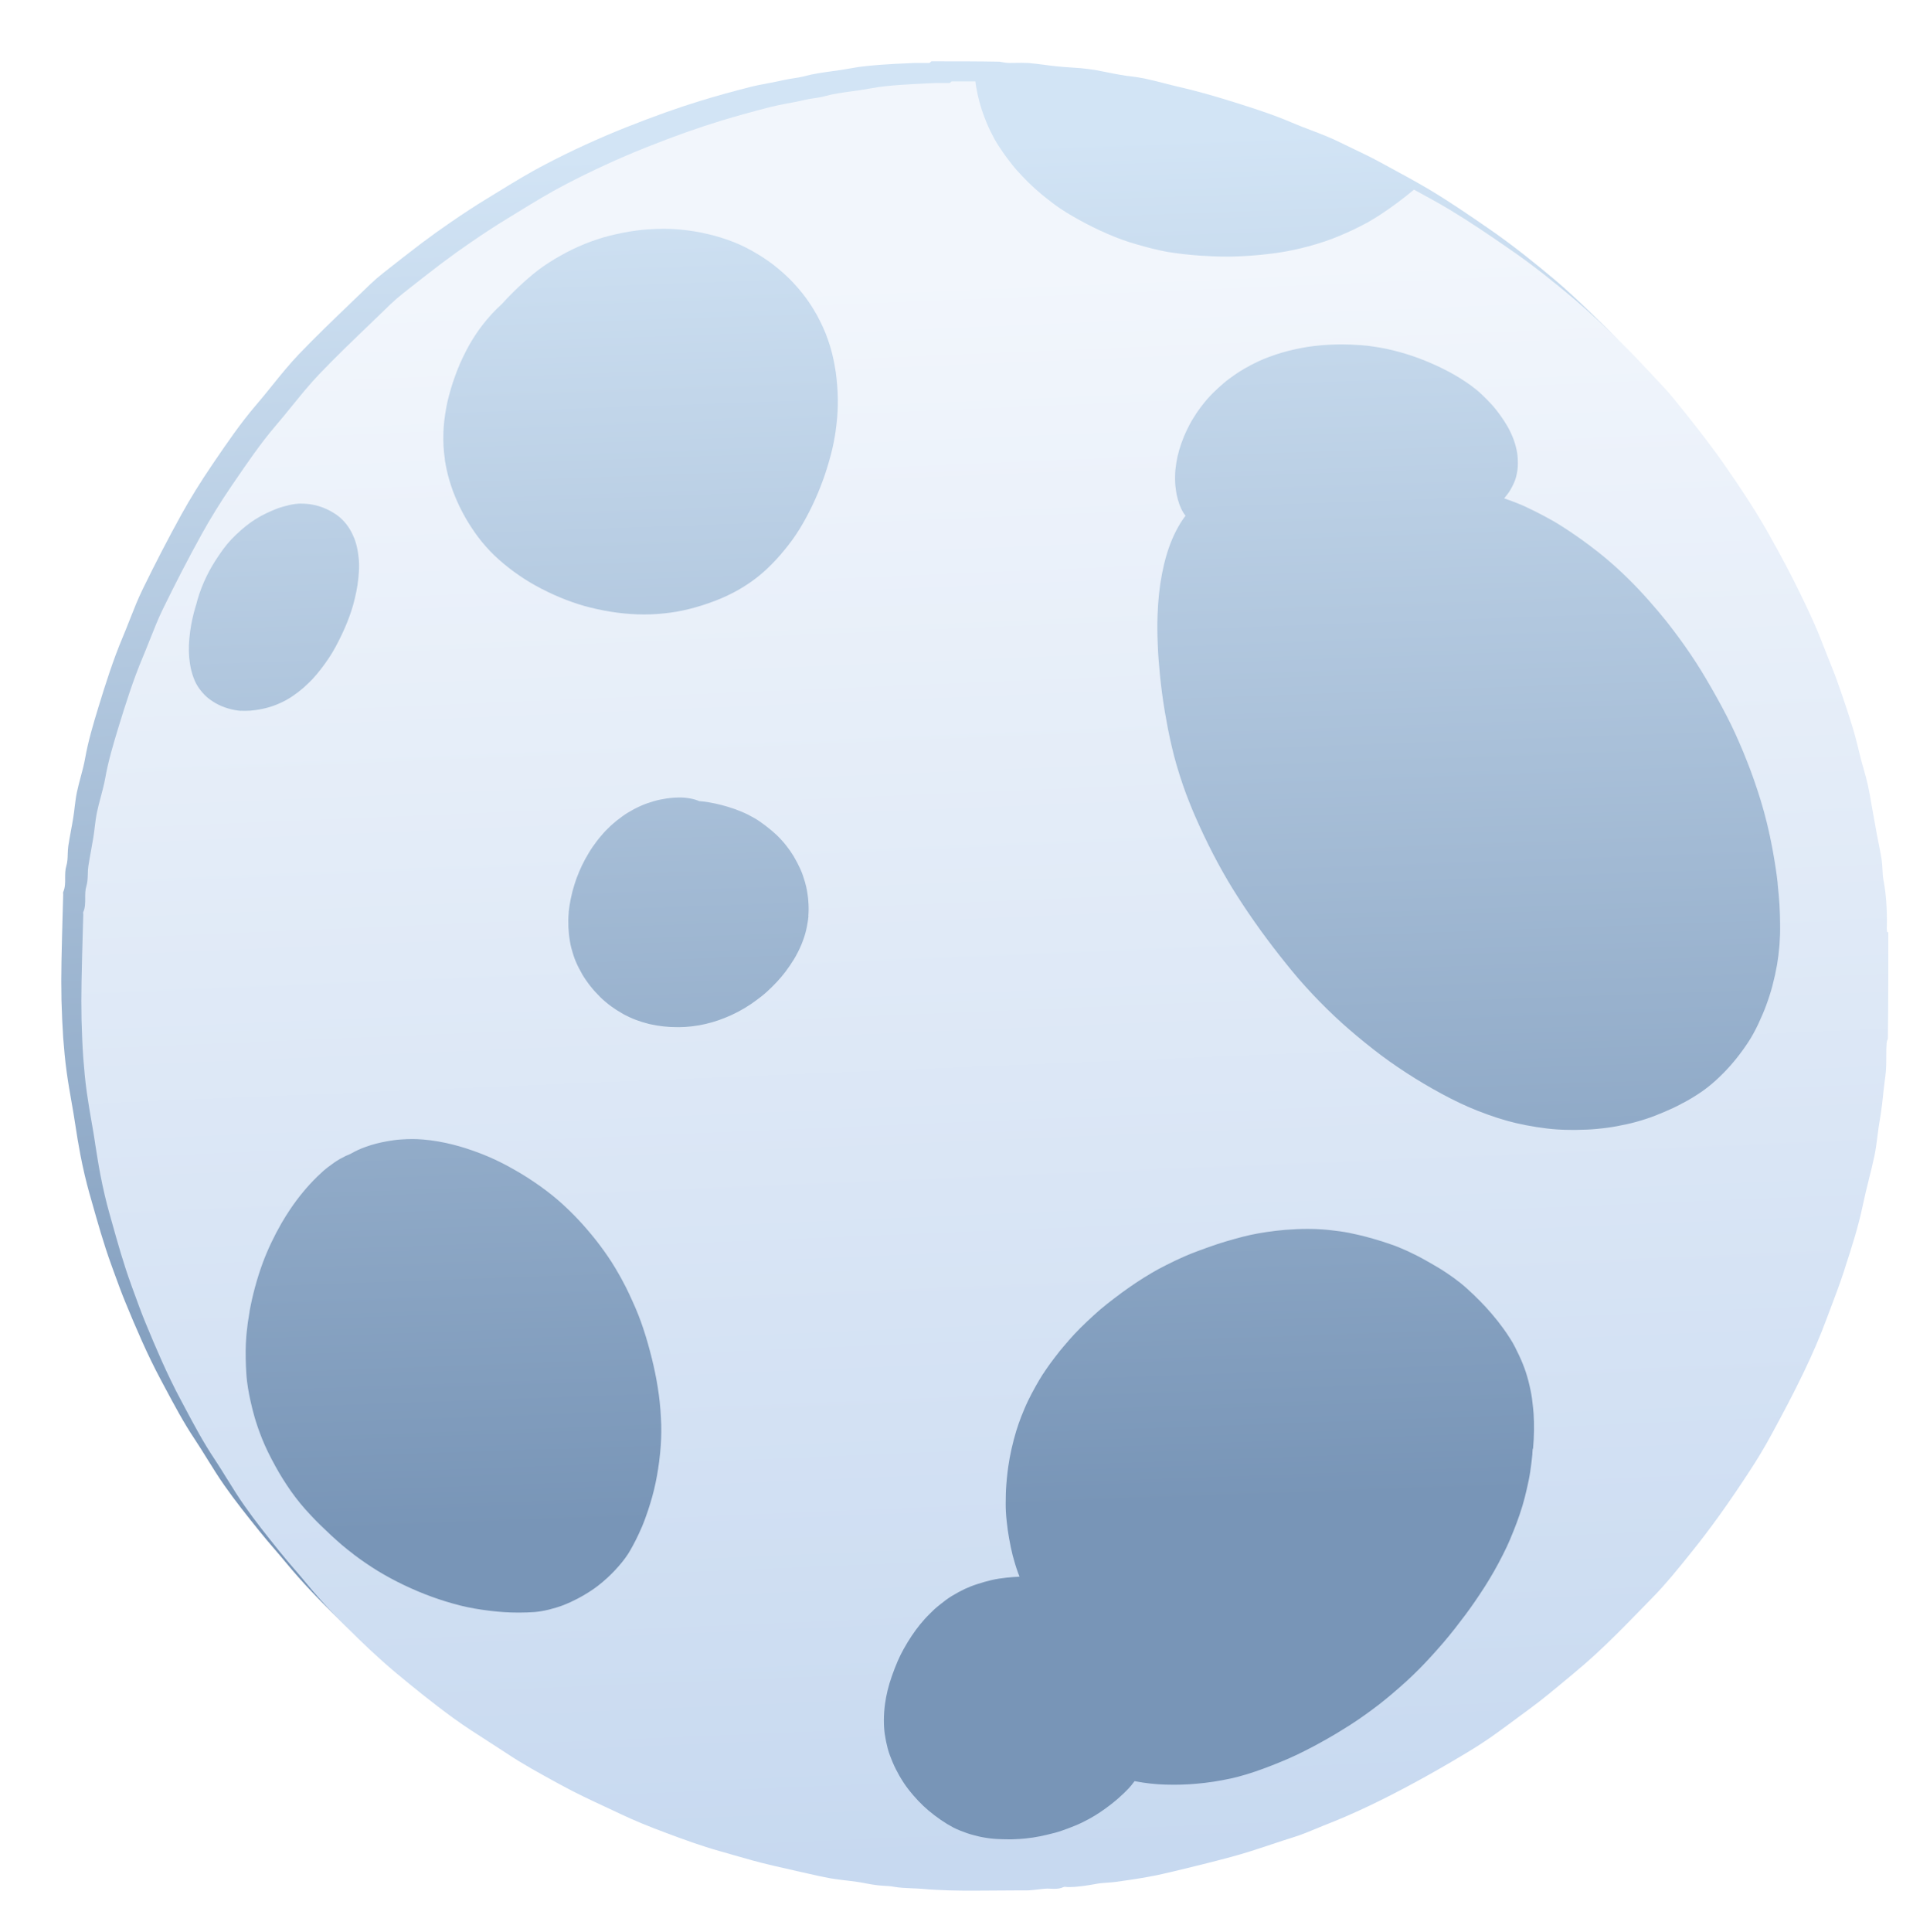
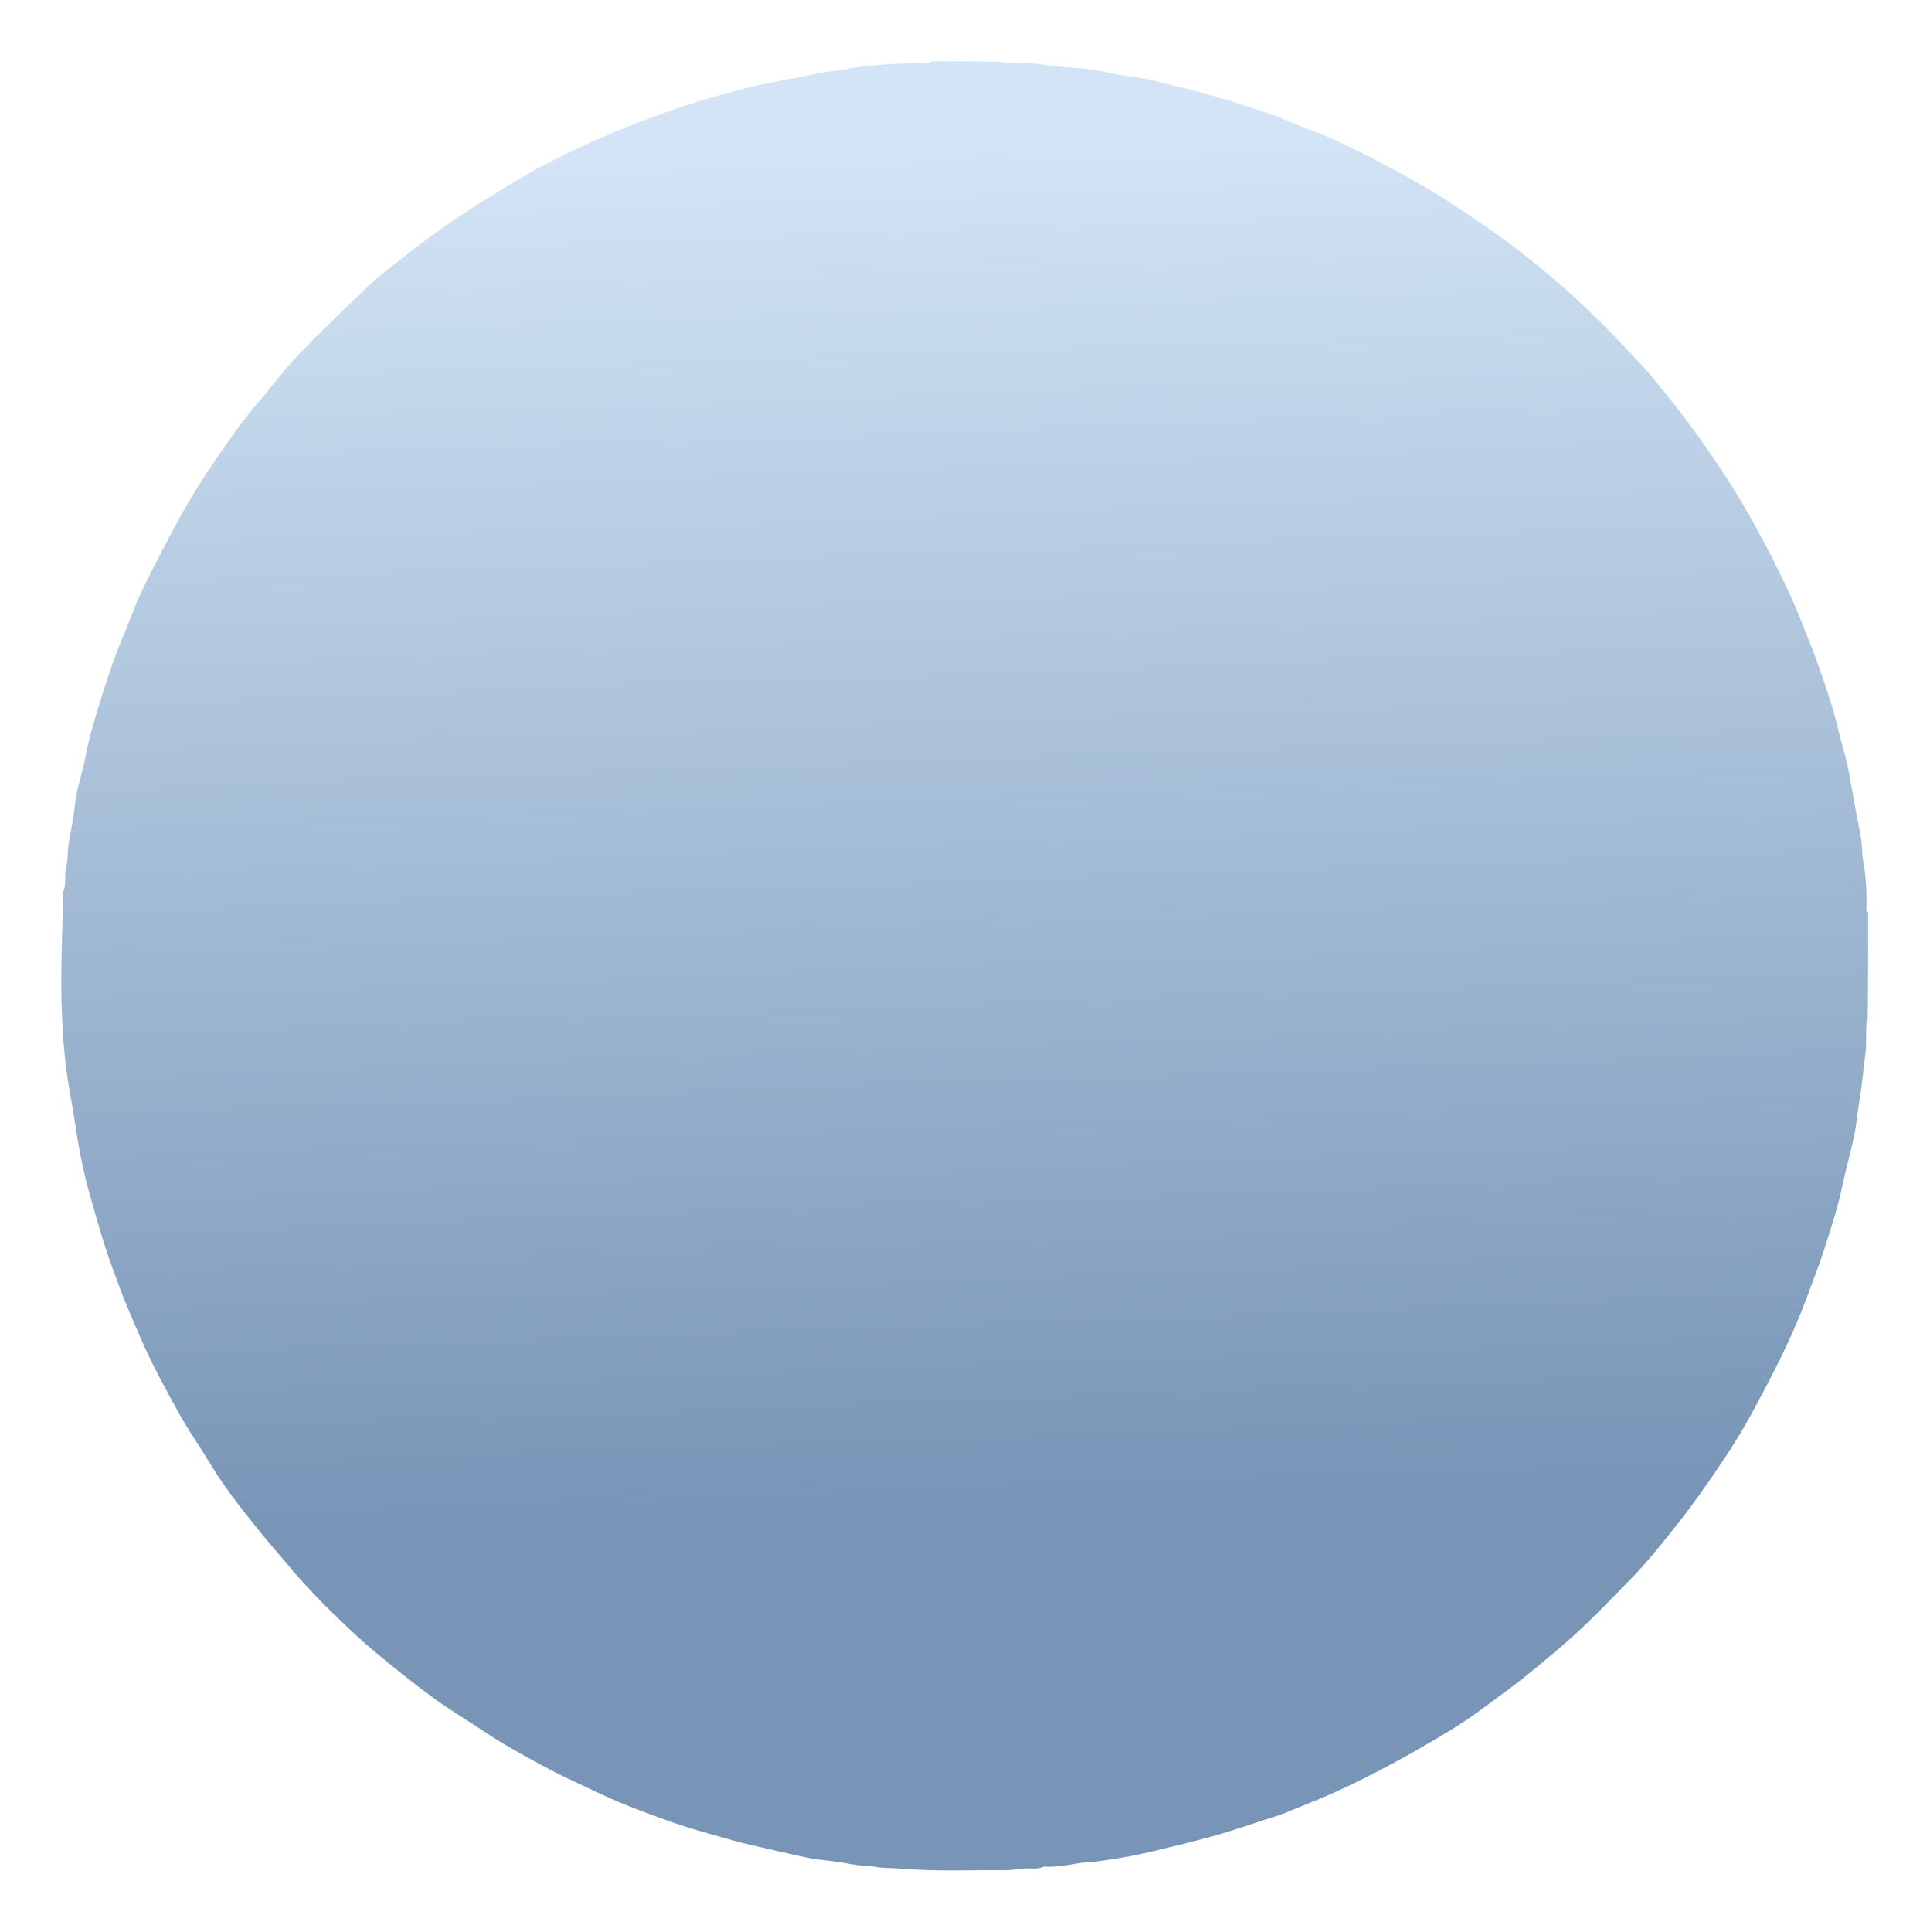
<svg xmlns="http://www.w3.org/2000/svg" id="Layer_2" viewBox="0 0 289.2 289.44">
  <defs>
    <style>.cls-1{fill:url(#linear-gradient);}.cls-2{filter:url(#drop-shadow-1);}.cls-3{fill:url(#linear-gradient-2);filter:url(#drop-shadow-2);}</style>
    <filter id="drop-shadow-1">
      <feOffset dx="3" dy="3" />
      <feGaussianBlur result="blur" stdDeviation="3" />
      <feFlood flood-color="#010101" flood-opacity=".3" />
      <feComposite in2="blur" operator="in" />
      <feComposite in="SourceGraphic" />
    </filter>
    <linearGradient id="linear-gradient" x1="137.28" y1="18.63" x2="144.56" y2="223.42" gradientUnits="userSpaceOnUse">
      <stop offset="0" stop-color="#d2e4f5" />
      <stop offset="1" stop-color="#7895b7" />
    </linearGradient>
    <linearGradient id="linear-gradient-2" x1="137.19" y1="34.76" x2="147.12" y2="272.64" gradientUnits="userSpaceOnUse">
      <stop offset="0" stop-color="#f2f6fc" />
      <stop offset="1" stop-color="#c7d9f0" />
    </linearGradient>
    <filter id="drop-shadow-2">
      <feOffset dx="3" dy="3" />
      <feGaussianBlur result="blur-2" stdDeviation="3" />
      <feFlood flood-color="#010101" flood-opacity=".3" />
      <feComposite in2="blur-2" operator="in" />
      <feComposite in="SourceGraphic" />
    </filter>
  </defs>
  <g id="Layer_1-2">
    <g class="cls-2">
      <path class="cls-1" d="M132.11,276.95c-.5-.04-1.02-.06-1.52-.08-.86-.03-1.75-.06-2.6-.22-.49-.1-.99-.13-1.46-.15-.33-.02-.67-.04-1-.08-.59-.07-1.19-.18-1.76-.28-.4-.08-.82-.15-1.24-.21-.55-.08-1.12-.15-1.67-.21-.77-.09-1.57-.18-2.35-.32-1.16-.21-2.34-.48-3.47-.74-.41-.09-.83-.19-1.24-.28-1.3-.3-2.62-.6-3.93-.9l-.29-.07c-1.86-.42-3.73-.96-5.53-1.48-.69-.2-1.38-.4-2.07-.59-2.88-.81-5.64-1.82-8.23-2.79-2.52-.93-4.75-1.85-6.79-2.82-.76-.36-1.53-.72-2.3-1.08-2.07-.96-4.21-1.96-6.25-3.07-.38-.21-.75-.41-1.13-.62-2.45-1.34-4.99-2.72-7.35-4.31-.94-.63-1.91-1.24-2.84-1.84-1.73-1.11-3.52-2.26-5.2-3.48-3.11-2.27-6.06-4.67-8.52-6.71-2.13-1.76-4.11-3.64-5.59-5.07-3.11-2.99-5.56-5.6-7.73-8.21-.61-.74-1.24-1.48-1.85-2.19-.8-.93-1.62-1.89-2.39-2.85-1.74-2.17-3.54-4.41-5.16-6.73-.91-1.29-1.76-2.66-2.58-3.98-.62-.99-1.25-2.02-1.91-3.01-1.66-2.48-3.08-5.16-4.46-7.74l-.57-1.07c-2.08-3.87-3.82-7.99-5.29-11.55-.63-1.52-1.2-3.09-1.75-4.6-.14-.39-.28-.77-.42-1.16-1.14-3.13-2.05-6.38-2.94-9.52l-.34-1.19c-.5-1.79-.94-3.66-1.34-5.72-.3-1.54-.55-3.1-.78-4.62-.09-.54-.17-1.09-.26-1.63-.1-.56-.19-1.12-.29-1.68-.25-1.45-.52-2.95-.72-4.44-.26-1.84-.41-3.65-.53-5.17-.11-1.69-.2-3.55-.26-5.67-.04-1.92-.04-3.86,0-5.77,.05-2.53,.12-5.11,.19-7.61l.07-2.43s0-.09-.01-.13c-.01-.09-.02-.17,.01-.24,.3-.68,.3-1.4,.29-2.1,0-.6,0-1.22,.18-1.82,.17-.56,.19-1.18,.21-1.77,.01-.39,.03-.8,.08-1.19,.12-.77,.26-1.56,.4-2.31,.12-.65,.25-1.32,.35-1.99,.09-.52,.15-1.05,.21-1.57,.09-.72,.18-1.47,.33-2.19,.16-.77,.37-1.55,.57-2.3,.25-.92,.5-1.87,.67-2.82,.45-2.53,1.17-4.96,1.99-7.65,1.05-3.43,2.2-7.07,3.67-10.55,.36-.86,.71-1.74,1.04-2.59,.59-1.5,1.2-3.05,1.92-4.52,1.87-3.84,3.82-7.6,5.8-11.19,1.33-2.4,2.84-4.84,4.62-7.46l.25-.37c1.95-2.86,3.97-5.82,6.26-8.5,.82-.95,1.63-1.95,2.41-2.92,1.29-1.6,2.63-3.26,4.07-4.77,2.5-2.61,5.16-5.16,7.73-7.63,.98-.94,1.96-1.88,2.94-2.83,.64-.61,1.31-1.19,1.99-1.72,1.9-1.51,3.83-3.01,5.72-4.45,1.65-1.23,3.03-2.22,4.35-3.12,2.04-1.4,3.74-2.51,5.35-3.49,.58-.35,1.15-.7,1.73-1.06,2.31-1.42,4.71-2.89,7.15-4.15,3.89-2.04,7.96-3.9,12.08-5.54,4.12-1.63,7.77-2.94,11.18-3.98,2.33-.71,4.73-1.38,7.37-2.05,.9-.23,1.82-.4,2.72-.57,.78-.15,1.58-.3,2.36-.48,.47-.11,.96-.19,1.44-.26,.52-.08,1.05-.16,1.55-.29,1.39-.38,2.83-.58,4.22-.77,.93-.13,1.9-.26,2.83-.44,1.49-.29,3.04-.41,4.53-.53,1.39-.11,2.82-.17,4.2-.23l.83-.04c.2,0,.41,0,.61,0,.16,0,.31,0,.47,0h.06c.15,0,.3,0,.45,0,.19,0,.39,0,.58,0,.08,0,.15-.07,.23-.15,.03-.03,.07-.07,.11-.1h.84c3.06,0,6.2,0,9.36,.06,.55,.11,.98,.18,1.42,.19h.21c.29,0,.58,0,.87-.01,.28,0,.56-.01,.84-.01,.39,0,.71,.01,1.01,.03,.79,.07,1.59,.17,2.36,.27,.59,.08,1.2,.16,1.8,.22,.68,.08,1.38,.12,2.05,.17,.48,.03,.96,.06,1.44,.1h.05c.75,.08,1.52,.16,2.25,.28,.57,.1,1.14,.22,1.71,.33,.68,.14,1.39,.28,2.09,.4,.53,.1,1.07,.17,1.59,.23,.67,.09,1.37,.18,2.04,.32,1,.21,2.01,.47,2.98,.72,.7,.18,1.42,.37,2.14,.53,2.45,.56,5.05,1.28,8.17,2.26,3.18,1,6.05,1.92,8.84,3.12,.93,.4,1.9,.77,2.83,1.12,1.39,.53,2.83,1.08,4.19,1.75,.7,.35,1.42,.69,2.11,1.02,1.28,.61,2.6,1.24,3.87,1.93,.54,.29,1.08,.59,1.62,.88,1.94,1.05,3.95,2.14,5.89,3.29,3,1.79,5.79,3.7,8.88,5.83,3.76,2.58,7.22,5.41,9.81,7.58,2.5,2.11,4.85,4.38,7.04,6.52,1.44,1.4,2.84,2.9,4.19,4.34,.45,.48,.9,.96,1.35,1.43,.69,.73,1.5,1.6,2.27,2.53,1.46,1.8,3.18,3.94,4.89,6.19,1,1.3,2.02,2.71,3.22,4.44,2.61,3.75,4.59,6.88,6.26,9.84,1.84,3.28,3.2,5.85,4.41,8.32,1.2,2.44,2.59,5.35,3.72,8.34,.28,.75,.59,1.52,.89,2.25,.39,.96,.78,1.95,1.14,2.93,.94,2.65,1.67,4.83,2.3,6.88,.35,1.1,.63,2.24,.9,3.35,.13,.54,.27,1.09,.41,1.63,.12,.46,.25,.91,.37,1.36,.22,.8,.46,1.63,.64,2.45,.21,1,.39,2.02,.56,3,.07,.43,.15,.86,.23,1.3l.05,.26c.16,.94,.33,1.89,.51,2.84,.09,.49,.19,.98,.29,1.47,.15,.76,.31,1.55,.43,2.33,.06,.45,.09,.92,.11,1.37,.03,.57,.06,1.17,.17,1.74,.37,1.95,.53,4.08,.5,6.71-.01,.28-.03,.6,.01,.9,0,.06,.08,.1,.16,.15,.03,.02,.06,.03,.08,.05,0,5.18,0,10.52-.06,15.85-.12,.27-.18,.47-.19,.65-.05,.67-.05,1.36-.05,2.02,0,.98,0,2-.15,3.01-.13,.88-.23,1.78-.32,2.65-.13,1.22-.27,2.47-.49,3.7-.15,.83-.26,1.69-.36,2.52-.12,.97-.25,1.97-.45,2.94-.26,1.25-.57,2.51-.88,3.73-.31,1.22-.62,2.48-.88,3.73-.65,3.15-1.65,6.25-2.62,9.24l-.2,.63c-.55,1.7-1.19,3.4-1.81,5.04-.25,.66-.5,1.33-.74,1.99-1.01,2.71-2.17,5.42-3.55,8.28-1.53,3.17-3.17,6.24-4.71,9.09-1.06,1.96-2.23,3.9-3.45,5.75-3.05,4.66-5.75,8.43-8.52,11.87l-.3,.38c-1.74,2.17-3.55,4.42-5.52,6.44-.5,.51-1,1.02-1.49,1.53-3.18,3.26-6.46,6.63-10.04,9.6-.43,.36-.86,.72-1.29,1.08-1.81,1.52-3.69,3.09-5.64,4.52-.51,.38-1.02,.75-1.52,1.13-1.46,1.09-2.97,2.21-4.48,3.26-1.61,1.12-3.27,2.12-4.68,2.95-2.22,1.32-4.42,2.57-6.54,3.72-4.87,2.64-8.99,4.6-12.96,6.17-.56,.22-1.12,.46-1.67,.68-1.14,.48-2.33,.97-3.53,1.34-1.15,.36-2.31,.74-3.44,1.12-1.91,.63-3.89,1.29-5.87,1.82-3.02,.82-6.03,1.55-8.83,2.22l-.54,.12c-.98,.23-1.99,.46-3.01,.64-1.59,.29-3.25,.55-4.94,.77-.43,.06-.88,.1-1.31,.12-.5,.03-1.02,.07-1.52,.16-1.43,.26-2.84,.5-4.3,.5h-.11c-.06,0-.13,0-.2-.02-.07,0-.14-.02-.21-.02-.09,0-.16,.01-.21,.04-.48,.23-.96,.26-1.37,.26-.18,0-.36,0-.54-.01-.18,0-.36-.01-.54-.01-.14,0-.27,0-.41,.02-.33,.03-.67,.07-.99,.1-.58,.07-1.17,.14-1.76,.14h-.1c-.5,0-1,0-1.5,0-1.08,0-2.16,0-3.24,.02-1.09,0-2.18,.02-3.27,.02-2.07,0-4.79-.03-7.55-.28Z" />
-       <path class="cls-3" d="M276.99,133.73s-.05-.04-.08-.05c-.08-.05-.16-.1-.16-.15-.04-.3-.03-.63-.01-.9,.03-2.63-.13-4.76-.5-6.71-.11-.57-.14-1.16-.17-1.74v-.03c-.03-.44-.05-.9-.11-1.34-.12-.78-.28-1.57-.43-2.33-.1-.49-.2-.98-.29-1.47-.17-.92-.33-1.83-.49-2.73l-.02-.11-.05-.26c-.07-.36-.13-.72-.19-1.08l-.04-.22c-.17-.99-.34-2-.56-3-.18-.81-.41-1.62-.63-2.4l-.02-.05v-.05c-.14-.44-.26-.87-.37-1.31-.14-.54-.27-1.08-.41-1.63v-.03c-.28-1.1-.56-2.23-.9-3.32-.63-2.05-1.36-4.24-2.3-6.88-.36-1.02-.78-2.03-1.14-2.93-.3-.73-.6-1.5-.89-2.25-1.13-3-2.52-5.9-3.72-8.34-1.21-2.47-2.57-5.04-4.41-8.32-1.67-2.97-3.66-6.1-6.26-9.84-1.2-1.74-2.23-3.15-3.22-4.44-1.71-2.25-3.43-4.39-4.89-6.19-.77-.94-1.58-1.8-2.27-2.53-.45-.48-.9-.96-1.35-1.44l-.03-.03c-1.34-1.43-2.73-2.92-4.16-4.31-2.19-2.15-4.55-4.41-7.04-6.52-2.59-2.18-6.04-5.01-9.81-7.58-3.08-2.13-5.88-4.03-8.88-5.83-1.76-1.05-3.59-2.05-5.31-2.98-1.65,1.37-3.31,2.61-4.96,3.69-.63,.41-1.3,.84-1.99,1.22-.77,.42-1.46,.76-2.1,1.07-1.27,.59-2.78,1.27-4.39,1.8-1.62,.53-3.13,.94-4.6,1.25-.8,.17-1.6,.31-2.39,.43-.67,.1-1.38,.18-2.3,.28-1.61,.16-3.21,.26-4.77,.29-.23,0-.46,0-.69,0-1.19,0-2.46-.05-3.91-.15-1.79-.13-3.36-.31-4.81-.55-.71-.12-1.41-.29-2.1-.45l-.21-.05c-.79-.19-1.58-.42-2.32-.63-.65-.19-1.4-.41-2.13-.68-.88-.32-1.63-.62-2.31-.92-1.46-.64-2.87-1.33-4.2-2.07-1.13-.63-2.62-1.48-3.98-2.53-.74-.56-1.33-1.03-1.85-1.47-.61-.51-1.21-1.06-1.83-1.67-.53-.52-1.07-1.09-1.66-1.75-.51-.57-.96-1.16-1.5-1.87-.21-.28-.42-.57-.61-.85l-.03-.05c-.2-.29-.41-.59-.6-.89l-.04-.06c-.2-.32-.41-.66-.6-1-.17-.32-.36-.68-.57-1.11-.38-.75-.69-1.53-.94-2.18-.26-.68-.5-1.41-.72-2.22-.19-.71-.36-1.46-.5-2.28-.04-.24-.08-.5-.12-.82-.91,0-1.82,0-2.71,0h-.84s-.07,.06-.11,.1c-.07,.07-.15,.14-.23,.14-.19,0-.39,0-.58,0h-.53c-.15,0-.3,0-.46,0-.21,0-.41,0-.61,.01l-.83,.04h-.1c-1.34,.07-2.74,.13-4.12,.23-1.49,.11-3.03,.23-4.51,.52-.93,.18-1.89,.31-2.83,.44-1.39,.19-2.83,.38-4.22,.77-.5,.13-1.04,.22-1.57,.29-.47,.07-.95,.14-1.42,.26-.78,.19-1.59,.34-2.36,.48h-.04c-.88,.17-1.79,.35-2.68,.57-2.65,.68-5.06,1.35-7.37,2.05-3.4,1.04-7.06,2.34-11.18,3.98-4.12,1.64-8.18,3.51-12.07,5.54-2.43,1.26-4.82,2.72-7.12,4.13l-.03,.02c-.57,.35-1.15,.71-1.73,1.06-1.61,.98-3.31,2.09-5.35,3.49-1.31,.89-2.69,1.88-4.35,3.12-1.89,1.44-3.82,2.94-5.72,4.45-.69,.54-1.36,1.12-1.99,1.72-.9,.87-1.8,1.74-2.7,2.61l-.24,.23c-2.56,2.46-5.21,5-7.73,7.63-1.45,1.52-2.79,3.18-4.08,4.77l-.07,.08c-.76,.94-1.54,1.9-2.34,2.83-2.3,2.69-4.31,5.65-6.26,8.5l-.25,.36c-1.78,2.61-3.29,5.05-4.62,7.46-1.98,3.58-3.93,7.35-5.8,11.19-.72,1.47-1.32,3.01-1.92,4.52l-.02,.04c-.05,.12-.09,.23-.14,.35-.29,.73-.58,1.47-.89,2.2-1.47,3.48-2.62,7.12-3.67,10.55-.82,2.69-1.54,5.12-1.99,7.65-.17,.95-.43,1.9-.67,2.82-.2,.75-.41,1.53-.57,2.3-.15,.72-.24,1.47-.33,2.19-.06,.46-.12,1.03-.21,1.57-.11,.66-.23,1.31-.35,1.99l-.02,.11c-.13,.72-.27,1.47-.38,2.21-.06,.39-.07,.82-.08,1.2-.02,.6-.04,1.21-.21,1.76-.19,.6-.18,1.22-.18,1.82,0,.7,.01,1.42-.29,2.09-.04,.07-.03,.15-.01,.24,0,.05,.01,.09,.01,.13l-.07,2.43c-.07,2.36-.14,5.03-.19,7.61-.04,1.92-.04,3.86,0,5.78,.06,2.12,.14,3.97,.26,5.67,.12,1.53,.27,3.35,.53,5.17,.2,1.45,.46,2.92,.7,4.33l.02,.11c.1,.56,.2,1.12,.29,1.68,.07,.45,.14,.89,.21,1.34l.04,.29c.23,1.44,.48,3.06,.78,4.62,.4,2.06,.84,3.94,1.34,5.72l.34,1.21c.88,3.14,1.79,6.39,2.93,9.51l.16,.45,.26,.71c.55,1.51,1.12,3.08,1.75,4.6,1.47,3.56,3.21,7.68,5.29,11.55l.57,1.07c1.37,2.58,2.79,5.25,4.46,7.74,.65,.98,1.28,1.99,1.88,2.97l.03,.04c.82,1.32,1.66,2.69,2.58,3.98,1.62,2.32,3.42,4.56,5.16,6.73,.75,.94,1.55,1.87,2.33,2.78l.07,.08,.1,.11c.58,.68,1.18,1.38,1.75,2.08,2.16,2.61,4.62,5.22,7.73,8.21,.51,.49,1.08,1.04,1.69,1.61,1.18,1.1,2.51,2.3,3.9,3.46,2.47,2.05,5.42,4.46,8.52,6.71,1.7,1.24,3.48,2.38,5.2,3.48l.23,.15c.86,.55,1.75,1.12,2.61,1.69,2.36,1.58,4.89,2.96,7.35,4.31l.83,.45,.3,.16c2.04,1.11,4.18,2.11,6.25,3.07l.13,.06c.72,.33,1.45,.67,2.17,1.02,2.05,.97,4.27,1.89,6.79,2.82,2.58,.97,5.34,1.98,8.22,2.79,.42,.12,.83,.24,1.25,.35,.24,.07,.47,.14,.71,.21l.11,.03c1.8,.52,3.65,1.05,5.53,1.48l.29,.07,.29,.07c1.22,.28,2.43,.55,3.64,.83,.41,.09,.82,.18,1.25,.28,1.13,.26,2.3,.52,3.46,.73,.76,.13,1.54,.22,2.29,.31h.05c.57,.07,1.13,.14,1.67,.22,.43,.06,.86,.14,1.24,.22,.55,.1,1.17,.22,1.77,.28,.34,.04,.69,.06,1,.08,.48,.03,.97,.05,1.46,.15,.85,.15,1.74,.18,2.6,.22,.47,.02,1.01,.04,1.52,.08,2.75,.25,5.48,.28,7.55,.28,1.09,0,2.18-.01,3.27-.02,1.08-.01,2.16-.02,3.23-.02,.5,0,1,0,1.5,0h.1c.6,0,1.22-.08,1.76-.14,.31-.04,.66-.08,.99-.11,.12-.01,.25-.02,.41-.02,.18,0,.36,0,.54,.02,.18,0,.36,.01,.54,.01,.41,0,.89-.03,1.37-.26,.06-.03,.12-.04,.21-.04,.07,0,.14,.01,.21,.02,.07,0,.14,.02,.2,.02h.11c1.45,0,2.86-.24,4.3-.5,.5-.09,1.02-.12,1.52-.16,.41-.03,.87-.06,1.31-.12,1.7-.23,3.36-.48,4.94-.77,.83-.14,1.67-.33,2.46-.51,.19-.04,.37-.09,.55-.13l.53-.12c2.81-.67,5.82-1.41,8.83-2.22,1.99-.53,3.96-1.19,5.87-1.82l.05-.02c1.11-.37,2.25-.75,3.38-1.1,1.2-.37,2.39-.87,3.53-1.34,.51-.21,1.09-.46,1.67-.68,3.97-1.57,8.09-3.53,12.96-6.17,2.14-1.16,4.34-2.41,6.54-3.72,1.41-.83,3.06-1.82,4.69-2.95,1.51-1.05,3.02-2.18,4.48-3.26l.12-.09,.1-.07c.44-.32,.87-.65,1.31-.97,1.94-1.42,3.8-2.98,5.61-4.49l.03-.02c.43-.36,.86-.72,1.29-1.08,3.58-2.97,6.87-6.34,10.04-9.6l.37-.38c.37-.38,.75-.77,1.12-1.15,1.98-2.02,3.78-4.26,5.53-6.44l.3-.37c2.77-3.44,5.48-7.22,8.52-11.87,1.23-1.86,2.39-3.79,3.45-5.75,1.54-2.84,3.18-5.91,4.71-9.09,1.38-2.86,2.55-5.56,3.55-8.28,.21-.58,.43-1.15,.65-1.73l.1-.26c.62-1.64,1.26-3.34,1.81-5.04l.2-.63c.97-2.99,1.97-6.09,2.62-9.24,.26-1.25,.57-2.51,.88-3.74v-.03c.31-1.21,.62-2.46,.88-3.7,.2-.97,.32-1.97,.45-2.96,.1-.82,.21-1.67,.36-2.49,.05-.24,.09-.49,.12-.73,.15-.98,.26-1.98,.36-2.94h0v-.04c.1-.86,.2-1.76,.32-2.63,.14-1.01,.15-2.02,.15-3.01v-.05c0-.65,0-1.32,.05-1.98,.01-.18,.07-.38,.19-.66,.07-5.49,.06-10.99,.06-15.85ZM30.11,100.49c-.6-.04-1.24-.16-1.9-.35-.69-.2-1.33-.47-1.91-.8-.25-.14-.52-.32-.86-.56-.29-.21-.55-.44-.79-.68-.53-.55-.95-1.11-1.27-1.71-.14-.26-.27-.57-.4-.93-.1-.27-.22-.64-.31-1.01-.15-.59-.25-1.22-.32-1.94-.1-1.18-.06-2.44,.15-3.97,.17-1.22,.44-2.47,.82-3.71v-.03s.05-.12,.05-.12c.06-.26,.13-.52,.21-.78,.33-1.18,.8-2.39,1.4-3.62,.47-.97,1.06-1.97,1.8-3.06,.47-.69,.84-1.2,1.22-1.66,.43-.52,.89-1.01,1.36-1.45,1.06-1.01,2-1.75,2.94-2.34,.48-.3,1.01-.59,1.63-.89,.24-.12,.5-.23,.84-.38l.15-.06c.28-.12,.58-.25,.88-.35,.3-.1,.63-.19,1.03-.3h.05c.3-.09,.6-.17,.91-.22,.28-.05,.65-.1,1.02-.12,.12,0,.24,0,.36,0,.23,0,.47,0,.72,.03,.68,.05,1.38,.18,2.08,.41,.65,.21,1.3,.51,1.95,.9,.65,.39,1.21,.85,1.66,1.36,.45,.5,.83,1.07,1.14,1.68,.15,.31,.29,.63,.43,.98,.13,.35,.23,.72,.31,1.05,.14,.58,.24,1.22,.3,1.88,.06,.64,.06,1.27,.02,1.91-.04,.65-.11,1.3-.21,2-.1,.67-.25,1.33-.39,1.95-.15,.65-.32,1.26-.51,1.85-.38,1.16-.85,2.34-1.44,3.59-.69,1.45-1.31,2.59-1.97,3.57-.8,1.19-1.59,2.21-2.43,3.12-.2,.21-.4,.41-.62,.62-.24,.23-.49,.47-.74,.69-.56,.48-1.08,.88-1.6,1.23-1.11,.75-2.32,1.32-3.59,1.69-.62,.18-1.28,.32-2.02,.42-.5,.07-1,.11-1.48,.11-.22,0-.44,0-.65-.02Zm62.67,112.4c-.2,1.57-.46,2.99-.79,4.34-.16,.65-.34,1.31-.55,1.99-.22,.74-.48,1.5-.77,2.29-.14,.39-.3,.8-.5,1.27l-.02,.04-.02,.04-.07,.16c-.46,1.07-.99,2.14-1.63,3.25-.11,.2-.24,.4-.36,.59-.48,.73-1.08,1.48-1.88,2.34-.77,.83-1.62,1.61-2.61,2.38-.39,.3-.82,.6-1.4,.97-.5,.32-1.03,.62-1.57,.91-.04,.02-.08,.05-.12,.06-.73,.38-1.38,.68-2,.92-.7,.27-1.43,.49-2.22,.69-.81,.2-1.52,.31-2.18,.37-.76,.06-1.51,.07-2.28,.08h-.09s-.09,0-.09,0c-1.35,0-2.73-.09-4.23-.27-1.64-.2-3.08-.45-4.4-.78-.06-.02-.12-.03-.18-.05-2.77-.7-5.54-1.71-8.24-3-1.45-.69-2.73-1.39-3.94-2.12-1.32-.82-2.51-1.63-3.63-2.48t0,0l-.02-.02s-.01-.01-.02-.02c-.57-.44-1.18-.91-1.76-1.41-.52-.45-1.05-.92-1.58-1.41-1.19-1.11-2.18-2.06-3.12-3.08-.58-.62-1.06-1.16-1.52-1.72-.5-.61-.97-1.23-1.4-1.84-.84-1.2-1.62-2.44-2.31-3.7-.85-1.54-1.48-2.83-1.98-4.07-.47-1.17-.85-2.26-1.16-3.33-.1-.34-.19-.67-.27-1-.04-.17-.09-.34-.13-.53-.27-1.12-.57-2.49-.73-3.88-.09-.75-.12-1.48-.16-2.23-.03-.7-.04-1.44-.04-2.27,0-.67,.04-1.4,.1-2.21,.01-.18,.03-.36,.05-.54,.09-.93,.22-1.91,.43-3.09,0-.01,0-.02,0-.04v-.03s.01-.04,.01-.04c.45-2.46,1.11-4.88,1.95-7.18,.74-2.01,1.7-4.02,2.83-6l-.02,.04c.41-.71,.84-1.4,1.29-2.07,1.23-1.84,2.6-3.49,4.07-4.93,.62-.61,1.15-1.07,1.66-1.46,.56-.42,1.16-.87,1.81-1.23,.56-.31,1.06-.55,1.53-.73,.73-.42,1.48-.77,2.25-1.04,1.01-.37,2.09-.65,3.29-.86h0c.6-.1,1.31-.22,2.04-.26,.61-.04,1.16-.06,1.66-.06,.23,0,.46,0,.68,.01,1.35,.05,2.76,.23,4.31,.56,1.36,.29,2.77,.69,4.2,1.2,1.47,.52,2.87,1.11,4.17,1.77,.65,.32,1.32,.69,2,1.08,.68,.39,1.28,.74,1.88,1.13,.63,.41,1.3,.85,1.96,1.32,.56,.4,1.14,.84,1.78,1.35,1.05,.84,2.14,1.83,3.32,3.03,.84,.86,1.67,1.78,2.52,2.81,.12,.15,.25,.3,.37,.45,.13,.16,.26,.32,.39,.49,.82,1.04,1.57,2.1,2.25,3.14,.22,.34,.44,.69,.65,1.05,.53,.88,1.05,1.82,1.56,2.83,.38,.76,.74,1.54,1,2.13,.27,.6,.58,1.29,.85,1.99,.52,1.32,.98,2.71,1.42,4.25,.89,3.12,1.48,5.98,1.78,8.77,.09,.79,.14,1.57,.18,2.29,.05,.8,.07,1.52,.06,2.19-.01,1.41-.11,2.84-.31,4.39Zm22.36-81.69v.1c-.03,.29-.07,.61-.13,.96-.06,.37-.13,.74-.22,1.11-.17,.71-.4,1.4-.69,2.11-.33,.79-.73,1.58-1.2,2.35l.04-.07-.06,.09c-.31,.49-.68,1.06-1.09,1.6-.03,.04-.05,.07-.08,.11-.37,.48-.81,1.02-1.29,1.53-.46,.49-.95,.98-1.51,1.49-.51,.47-1.08,.9-1.58,1.27-1.12,.84-2.33,1.56-3.59,2.15-.08,.04-.16,.07-.24,.11-.61,.27-1.13,.49-1.64,.66-.04,.01-.07,.03-.1,.04l-.18,.06c-.27,.09-.54,.18-.81,.26-.34,.09-.69,.18-1.04,.27-.62,.15-1.3,.27-2.08,.36-.72,.08-1.36,.12-1.94,.12h-.09c-.81,0-1.51-.04-2.17-.11-.33-.04-.65-.08-.95-.13l-.16-.03c-.31-.05-.64-.11-.95-.18-.05-.01-.11-.03-.16-.04-.72-.18-1.36-.38-1.94-.6-.32-.12-.64-.26-.97-.41l-.14-.07c-.26-.12-.53-.25-.78-.39-.72-.41-1.3-.78-1.83-1.17-.29-.21-.56-.43-.82-.65l-.07-.06c-.23-.2-.48-.41-.7-.63-.6-.6-1.07-1.12-1.48-1.64-.23-.29-.45-.58-.64-.86l-.09-.13c-.17-.25-.34-.5-.49-.76-.44-.76-.74-1.36-.99-1.95-.13-.32-.28-.67-.38-1.02-.1-.31-.2-.65-.3-1.03-.09-.33-.15-.67-.21-1.01l-.02-.13c-.06-.34-.1-.69-.13-.95-.07-.65-.1-1.35-.09-2.14,0-.35,.03-.71,.06-1.06v-.12c.04-.35,.08-.7,.13-.99,.1-.64,.24-1.3,.43-2.09,.08-.31,.17-.61,.26-.89l.02-.07c.1-.32,.21-.64,.32-.96,.3-.79,.55-1.39,.82-1.95,.3-.63,.64-1.25,1.01-1.86,.38-.65,.81-1.24,1.18-1.74,.21-.29,.45-.57,.68-.84l.08-.09c.84-1.01,1.88-1.96,3.11-2.84,.52-.38,1.11-.73,1.74-1.07,.73-.38,1.34-.65,1.93-.86,.72-.25,1.37-.44,1.98-.57,.69-.14,1.36-.24,2.06-.29,.27-.02,.54-.03,.81-.03,1.12,0,2.14,.18,3.02,.55,.12,.01,.24,.02,.36,.03,.59,.05,1.22,.16,2.03,.33,.68,.15,1.29,.31,1.86,.48,.82,.25,1.48,.49,2.07,.74,.63,.26,1.25,.57,1.91,.95,.54,.31,1.09,.69,1.74,1.19,.62,.48,1.12,.89,1.56,1.31,1.02,.97,1.89,2.06,2.6,3.23,.37,.63,.71,1.28,1.01,1.94,.25,.56,.47,1.19,.67,1.88,.06,.23,.13,.49,.2,.77v-.04s.02,.15,.02,.15c.06,.31,.13,.62,.17,.94,.06,.41,.1,.74,.12,1.07,.03,.38,.05,.76,.05,1.17,0,.34-.02,.7-.04,1.04Zm4.09-72.7c-.18,1.26-.43,2.51-.75,3.7-.38,1.41-.76,2.64-1.18,3.78-.96,2.62-2.13,5.06-3.48,7.26-.63,1.03-1.37,2.06-2.2,3.07-.87,1.07-1.73,2-2.65,2.87-1.48,1.4-3.17,2.6-5.04,3.58-.04,.02-.08,.05-.12,.06-.06,.03-.12,.06-.2,.1l-.04,.02c-.08,.04-.16,.08-.24,.12-.15,.07-.3,.15-.45,.22-.31,.14-.6,.27-.88,.39-1.19,.5-2.44,.93-3.73,1.3-1.37,.39-2.62,.65-3.82,.81-1.32,.18-2.62,.27-3.89,.27h-.06c-2.58,0-5.28-.35-8.02-1.03-2.39-.59-4.87-1.54-7.36-2.83-2.3-1.18-4.45-2.66-6.4-4.39-.88-.78-1.7-1.64-2.52-2.64-.68-.83-1.34-1.76-2.06-2.93h0c-.61-1-1.15-2.03-1.61-3.06-.24-.53-.46-1.08-.67-1.63-.21-.56-.38-1.13-.54-1.65-.01-.04-.02-.07-.03-.1,0,0,0,0,0-.01h0c-.27-.93-.47-1.89-.62-2.82h0v-.04s0-.03,0-.03c-.1-.7-.17-1.39-.21-2.05-.03-.57-.04-1.2-.02-1.97,.03-1.15,.17-2.36,.43-3.8,.1-.58,.24-1.17,.41-1.82,.21-.78,.4-1.41,.59-1.99,.46-1.37,.92-2.54,1.42-3.58,.32-.67,.62-1.26,.93-1.83,.31-.57,.66-1.12,.99-1.63,.68-1.05,1.5-2.1,2.44-3.14,.5-.54,1.03-1.07,1.63-1.61,.36-.41,.73-.81,1.1-1.18,.92-.94,1.86-1.82,2.8-2.63,.42-.36,.97-.83,1.56-1.27,.46-.34,.97-.7,1.61-1.11,.53-.34,1.09-.68,1.68-1,.5-.28,1.1-.61,1.73-.91,1.31-.63,2.53-1.12,3.72-1.51,.56-.18,1.22-.39,1.89-.55,.61-.15,1.25-.3,1.91-.43,1.31-.26,2.6-.44,3.85-.52,.87-.06,1.64-.09,2.36-.09,.53,0,1.05,.02,1.55,.05,1.38,.09,2.71,.26,3.95,.51,2.87,.57,5.42,1.47,7.58,2.68,1.31,.73,2.4,1.44,3.35,2.18,1.1,.86,2.1,1.76,2.97,2.69,1,1.07,1.85,2.15,2.55,3.22,.36,.56,.69,1.1,.99,1.64,.34,.61,.64,1.25,.92,1.85,.27,.6,.53,1.24,.75,1.91,.2,.57,.4,1.19,.55,1.81,.33,1.31,.57,2.62,.7,3.88,.15,1.39,.22,2.75,.19,4.03-.02,1.17-.12,2.41-.32,3.81Zm104.44,152.53v.06s0,.04-.01,.05l-.02,.26-.02,.27v.03s0,0,0,0v.03s0,.03,0,.03c0,.02,0,.04,0,.05-.07,.78-.17,1.61-.33,2.7-.13,.87-.32,1.75-.51,2.56-.18,.8-.39,1.64-.64,2.48-.28,.92-.56,1.75-.86,2.55-.33,.87-.67,1.73-1.01,2.53-.28,.67-.62,1.4-1.07,2.28-.82,1.64-1.72,3.22-2.66,4.7-1.08,1.69-2.03,3.06-2.97,4.32-1.02,1.36-2.12,2.79-3.28,4.14-1.27,1.47-2.43,2.75-3.56,3.89-.07,.07-.14,.14-.21,.21-1.08,1.09-2.29,2.2-3.93,3.59-.63,.54-1.3,1.08-1.99,1.62-.68,.53-1.4,1.05-2.07,1.53-.58,.41-1.34,.95-2.15,1.46-.78,.5-1.51,.94-2.23,1.38-1.65,.98-3.2,1.83-4.74,2.6-.68,.34-1.47,.73-2.26,1.07-.82,.35-1.67,.71-2.55,1.05-1.8,.71-3.43,1.26-4.96,1.67-.74,.2-1.56,.38-2.49,.55-.86,.16-1.74,.3-2.61,.4-1.6,.19-3.15,.28-4.6,.28h-.07c-.95,0-1.72-.03-2.43-.08-.77-.06-1.55-.14-2.31-.26h.06s-.27-.04-.27-.04c-.02,0-.04,0-.07-.01-.28-.05-.56-.1-.84-.15-.31,.43-.61,.78-.89,1.09-.45,.48-.96,.97-1.57,1.5-.14,.12-.29,.25-.43,.37-.98,.81-2,1.55-3.04,2.19-.57,.35-1.2,.69-1.97,1.07-.68,.33-1.38,.6-2.03,.85-.64,.24-1.33,.49-2.01,.67-.84,.22-1.55,.38-2.21,.52-.67,.14-1.39,.25-2.27,.34-.29,.03-.6,.05-.89,.07h-.15c-.29,.03-.64,.04-1,.05h-.15c-.81,0-1.52-.02-2.18-.06-.67-.04-1.4-.14-2.22-.3-.3-.06-.61-.14-.91-.22l-.12-.03c-.42-.11-.73-.2-1.02-.3-.63-.22-1.37-.49-2.09-.86-1.24-.65-2.49-1.51-3.73-2.55-.53-.45-1.06-.95-1.56-1.48-.25-.27-.49-.53-.73-.81-.18-.21-.36-.43-.53-.64l-.17-.22c-.44-.55-.86-1.18-1.37-2.05-.15-.27-.31-.56-.51-.95-.15-.3-.35-.71-.52-1.12-.25-.6-.52-1.28-.71-1.98-.19-.71-.34-1.45-.45-2.19-.19-1.37-.18-2.87,.03-4.48,.18-1.36,.52-2.76,1.02-4.18,.6-1.7,1.14-2.96,1.78-4.09,.78-1.4,1.58-2.6,2.45-3.67,.44-.54,.91-1.07,1.46-1.61,.24-.24,.48-.48,.73-.71,.32-.28,.65-.55,.93-.77,.51-.4,1.05-.83,1.64-1.18,.68-.41,1.32-.76,1.95-1.06,.56-.26,1.19-.51,1.94-.75,.66-.22,1.35-.41,2.11-.59,.73-.17,1.48-.27,2.18-.35,.7-.08,1.39-.12,1.97-.15-.07-.2-.14-.39-.22-.58-.3-.82-.56-1.69-.8-2.59-.21-.82-.37-1.64-.55-2.62-.14-.75-.25-1.58-.36-2.6-.1-.91-.15-1.8-.14-2.64,0-.9,.02-1.86,.1-2.83,.04-.52,.1-1.17,.18-1.84,.03-.27,.07-.55,.11-.82,.25-1.75,.66-3.54,1.19-5.31,.22-.72,.48-1.45,.76-2.18,.16-.39,.32-.8,.5-1.22l.03-.06c.13-.3,.26-.62,.41-.91l.13-.27c.14-.28,.28-.58,.43-.86,.21-.39,.41-.77,.63-1.16,.35-.63,.74-1.29,1.15-1.93l-.02,.04,.06-.08,.07-.1,.09-.15v-.02s.02-.02,.03-.02v-.02s.03-.02,.03-.02l.02-.03s.05-.07,.07-.11c.05-.07,.1-.15,.15-.22l.02-.03c.35-.52,.73-1.02,1.1-1.51l.19-.25c.47-.62,.9-1.16,1.32-1.64l-.02,.03,.07-.08,.04-.05c.04-.05,.08-.1,.12-.14,.07-.09,.14-.17,.22-.26l.08-.08,.02-.03,.04-.04h0s.03-.04,.03-.04l.02-.03h0s.02-.03,.02-.03c.62-.71,1.21-1.34,1.78-1.91,.67-.67,1.37-1.32,1.98-1.88,1.32-1.23,2.74-2.3,4.2-3.39,.61-.45,1.27-.91,2.08-1.46,.41-.27,.81-.53,1.22-.79,.4-.25,.8-.49,1.2-.73,.65-.39,1.36-.77,2.24-1.21,.43-.22,.86-.43,1.3-.64,.42-.2,.83-.39,1.29-.59,.66-.29,1.38-.59,2.29-.92,.95-.35,1.85-.67,2.74-.97,.78-.26,1.58-.49,2.46-.74,.95-.27,1.75-.47,2.51-.64,1.63-.35,3.39-.6,5.21-.76,.01,0,.02,0,.03,0,1.12-.09,2.24-.14,3.3-.14,.73,0,1.45,.02,2.15,.07,.92,.06,1.87,.18,2.7,.29,.92,.12,1.84,.32,2.63,.5,.73,.16,1.53,.37,2.43,.63,.89,.25,1.75,.53,2.57,.82l.12,.04c.35,.12,.72,.25,1.07,.4,.43,.18,.85,.36,1.3,.56,.35,.16,.69,.33,1.03,.5l.17,.08c.31,.16,.72,.36,1.13,.59,.78,.43,1.57,.89,2.35,1.35,.83,.5,1.61,1.04,2.26,1.5,.65,.47,1.33,1.01,2.01,1.62,.69,.62,1.36,1.27,1.91,1.83,.57,.57,1.16,1.21,1.79,1.95,.64,.75,1.18,1.43,1.64,2.07,.37,.51,.76,1.06,1.11,1.63l.07,.11c.23,.37,.46,.76,.66,1.16,.18,.36,.37,.75,.61,1.25,.4,.85,.74,1.69,1.01,2.51,.27,.83,.5,1.71,.71,2.72,.16,.76,.28,1.61,.38,2.66,.03,.27,.05,.54,.07,.81v-.05c.11,1.68,.09,3.42-.08,5.35Zm36.98-75.5c-.1,1.18-.22,2.14-.37,3.01-.19,1.06-.42,2.1-.68,3.09-.25,.96-.57,1.96-.94,2.96-.31,.85-.7,1.76-1.18,2.79-.49,1.04-.98,1.92-1.48,2.69-1.14,1.74-2.39,3.3-3.71,4.64-.79,.8-1.52,1.47-2.24,2.04-.73,.59-1.56,1.15-2.53,1.74-.47,.28-.93,.54-1.37,.77h-.03s-.15,.09-.15,.09l-.07,.04s-.07,.04-.11,.06c-.39,.2-.71,.36-1.02,.51-.91,.42-1.83,.82-2.74,1.17-.87,.34-1.79,.64-2.83,.93-.89,.25-1.87,.46-2.89,.65-.53,.1-1.02,.18-1.5,.24-.41,.06-.83,.1-1.24,.14l-.27,.03c-.99,.1-1.96,.13-3.14,.15-.2,0-.39,0-.59,0-.8,0-1.53-.02-2.23-.07-.95-.06-1.96-.18-3.06-.35-1.15-.18-2.17-.38-3.11-.6-1.79-.42-3.68-1.03-5.79-1.86-1.69-.67-3.46-1.5-5.41-2.56-1.83-.99-3.56-2.02-5.16-3.06-1.88-1.22-3.49-2.37-4.93-3.5-1.88-1.47-3.4-2.75-4.79-4-1.49-1.34-2.96-2.79-4.39-4.3-.75-.8-1.47-1.6-2.15-2.38-.71-.83-1.39-1.66-1.9-2.3-2.62-3.25-5.05-6.61-7.22-10-2.04-3.17-3.96-6.74-5.72-10.6-.22-.49-.45-1-.67-1.51h0c-.12-.26-.23-.53-.34-.79-.06-.13-.11-.27-.16-.4-.08-.21-.17-.41-.25-.61h0v-.03s-.02-.03-.02-.03l-.03-.07c-.72-1.78-1.36-3.66-1.97-5.75-.46-1.61-.87-3.34-1.28-5.41-.02-.13-.05-.25-.07-.38-.13-.7-.26-1.4-.38-2.11-.16-.93-.3-1.87-.42-2.8-.03-.19-.05-.38-.07-.56-.03-.22-.05-.43-.08-.64-.04-.37-.09-.74-.12-1.1-.02-.16-.04-.33-.05-.49-.16-1.6-.27-3.08-.32-4.5-.02-.43-.03-.82-.04-1.18-.02-.67-.02-1.27-.02-1.84,.01-.94,.05-1.92,.12-3,.14-2.08,.44-4.11,.9-6.01,.52-2.15,1.22-3.99,2.15-5.62,.34-.61,.69-1.13,1.06-1.6-.24-.28-.45-.62-.66-1.06-.18-.39-.35-.84-.49-1.35-.15-.55-.25-1.01-.3-1.44v-.07s-.02-.04-.02-.04c0-.02,0-.05,0-.07v-.03c-.01-.07-.02-.13-.03-.2-.01-.09-.02-.18-.03-.27-.02-.14-.02-.28-.03-.42-.01-.32-.02-.65-.01-1,0-.62,.07-1.27,.19-2.02,.2-1.23,.57-2.52,1.15-3.93,.22-.53,.49-1.1,.86-1.8,.32-.61,.69-1.18,1.04-1.72,.36-.54,.77-1.07,1.13-1.52,.19-.24,.4-.47,.59-.69l.12-.13c.21-.23,.43-.47,.67-.7,.49-.48,1-.95,1.53-1.4,.52-.45,1.08-.85,1.57-1.19,1.02-.72,2.17-1.38,3.51-2.02,.56-.27,1.18-.52,1.83-.76,.68-.24,1.25-.44,1.84-.61,1.29-.37,2.59-.66,3.88-.86,1.22-.19,2.53-.3,4.03-.35,.31-.01,.62-.02,.93-.02,.91,0,1.87,.04,3.02,.12,.63,.05,1.26,.11,1.85,.21,.68,.1,1.34,.21,1.99,.35,1.33,.29,2.61,.65,3.81,1.05,.66,.23,1.3,.46,1.91,.71,.6,.24,1.2,.51,1.71,.74,1.29,.59,2.51,1.24,3.61,1.93l.07,.05c.51,.32,1.04,.66,1.53,1.03,.48,.36,1.04,.8,1.56,1.29,.5,.47,1,.98,1.48,1.5,.48,.52,.9,1.08,1.25,1.55,.37,.51,.74,1.06,1.08,1.64,.31,.53,.6,1.11,.87,1.78,.23,.56,.41,1.18,.56,1.84,.14,.63,.2,1.33,.19,2.13,0,.63-.09,1.27-.27,1.96-.18,.69-.52,1.34-.79,1.82-.24,.42-.55,.85-.94,1.31-.02,.02-.03,.04-.05,.06,.02,0,.04,.01,.06,.02,.64,.22,1.27,.45,1.87,.69,.82,.32,1.67,.71,2.7,1.23,.87,.43,1.72,.89,2.52,1.34,.04,.02,.08,.04,.11,.06l.04,.02,.03,.02,.11,.06c.14,.08,.28,.17,.42,.25l.1,.06c.32,.19,.63,.39,.94,.59l.03,.02c1.26,.81,2.57,1.72,4,2.79,.02,.01,.04,.03,.06,.04h-.02c.75,.55,1.49,1.14,2.23,1.76,2.22,1.86,4.39,3.98,6.47,6.34,1.02,1.15,1.9,2.19,2.67,3.16,.04,.05,.08,.09,.11,.14,.51,.65,1.03,1.33,1.59,2.09h0c.12,.17,.25,.34,.38,.52,.21,.29,.43,.59,.65,.9l-.04-.05c1.12,1.58,2.21,3.25,3.23,4.99,1.15,1.95,2.15,3.74,3.04,5.47,.54,1.05,.94,1.86,1.29,2.64,.41,.89,.82,1.84,1.26,2.89,.35,.85,.71,1.77,1.1,2.79,.37,.99,.71,2.01,1.01,2.9,.34,1.03,.67,2.11,.97,3.2,.31,1.15,.56,2.16,.77,3.11v.06s.02,.05,.02,.05v.04c.02,.07,.04,.14,.06,.22,.02,.07,.04,.14,.05,.22,.01,.05,.02,.1,.03,.15v.06s.07,.29,.07,.29l.06,.29c.08,.43,.17,.86,.25,1.29,.16,.86,.3,1.74,.42,2.5,.13,.86,.24,1.64,.32,2.39,0,.03,0,.05,0,.1,0,.02,0,.04,0,.06,0,.02,0,.04,.01,.08,.12,1.13,.21,2.14,.27,3.08,.06,.99,.08,1.99,.09,2.92,.02,1.05-.02,2.07-.09,3Z" />
    </g>
  </g>
</svg>